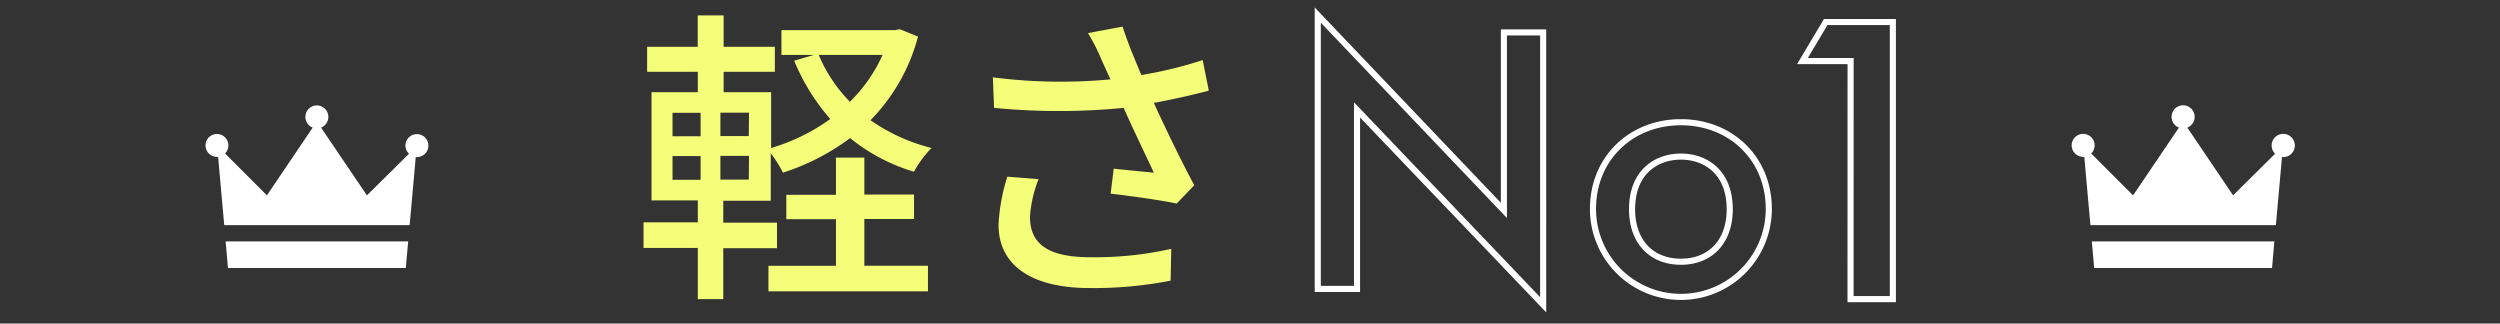
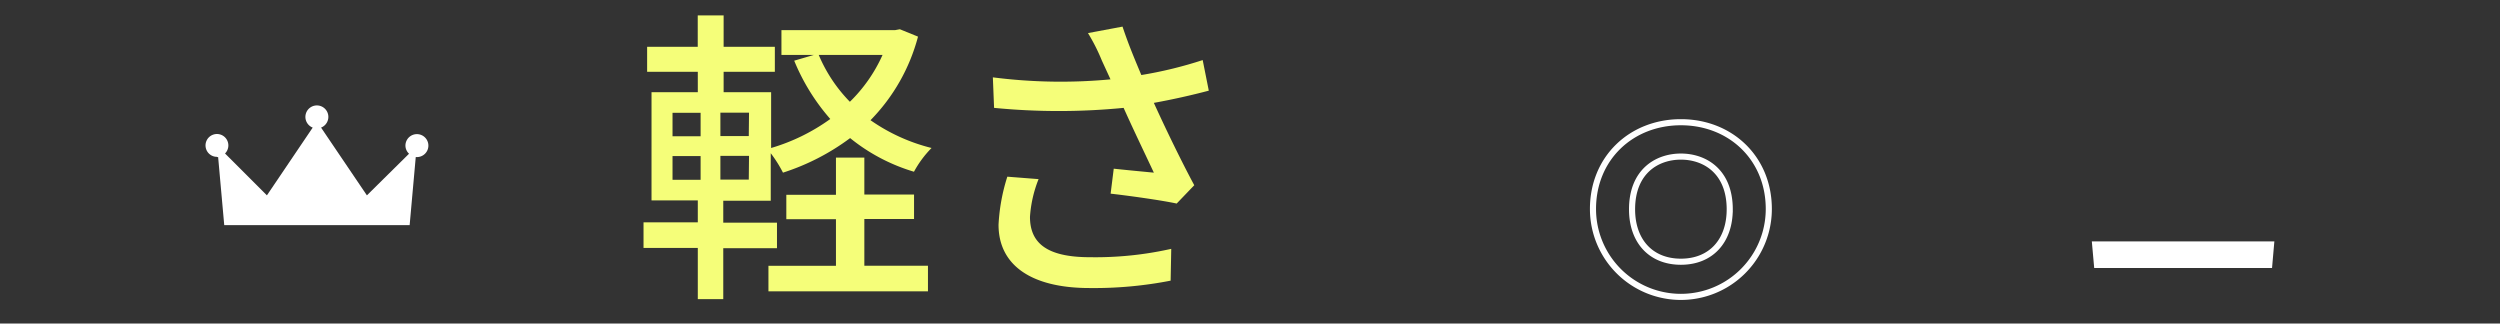
<svg xmlns="http://www.w3.org/2000/svg" viewBox="0 0 409.5 53">
  <rect x="0" y="0" width="409.5" height="53" fill="#333333" stroke="none" />
  <defs>
    <style>.cls-1,.cls-3{fill:none;}.cls-2{fill:#f5fe79;}.cls-3{stroke:#fff;stroke-miterlimit:10;}.cls-4{fill:#fff;}</style>
  </defs>
  <g id="レイヤー_2" data-name="レイヤー 2">
    <g id="レイヤー_2-2" data-name="レイヤー 2">
      <rect class="cls-1" width="409.5" height="53" />
      <path class="cls-2" d="M150.37,6a30.73,30.73,0,0,1-7.78,13.69,30.07,30.07,0,0,0,10,4.55,17.15,17.15,0,0,0-2.88,3.89,30.33,30.33,0,0,1-10.46-5.51,37.53,37.53,0,0,1-11,5.66,20.5,20.5,0,0,0-2-3.18v7.78h-7.78v3.59h8.8v4.19h-8.8V49H114.3V40.61h-8.89V36.42h8.89V32.83h-7.58V15.1h7.58V11.76H106V7.67h8.29V2.52h4.24V7.67h8.39v4.09h-8.39V15.1h7.78v9.14A31.82,31.82,0,0,0,136,19.49a34,34,0,0,1-5.91-9.55L133.3,9H128V4.94h18.59l.81-.15ZM110.16,22.32h4.6V18.48h-4.6Zm0,7.13h4.6V25.56h-4.6Zm12.53-11H118v3.84h4.65Zm0,7.08H118v3.89h4.65Zm18.89,18H152v4.19H125.87V43.54h11.06V35.91H128.8v-4h8.13V25.81h4.65v6.06h8.14v4h-8.14ZM134.11,9a24.61,24.61,0,0,0,5.1,7.67A24.9,24.9,0,0,0,144.56,9Z" />
      <path class="cls-2" d="M198,14.85c-2.83.75-6,1.46-9,2,1.82,4,4.39,9.34,6.62,13.49l-2.88,3c-2.38-.51-7.33-1.22-10.82-1.62l.51-4.09c1.82.2,5,.5,6.57.65-1.32-2.83-3.44-7.22-4.95-10.61a109.28,109.28,0,0,1-21.22,0l-.2-5A87.31,87.31,0,0,0,181.9,13l-1.42-3.09a30.75,30.75,0,0,0-2.27-4.49l5.66-1.06c1,3,2,5.35,3.08,7.93A67.35,67.35,0,0,0,197,9.84ZM170.12,29.34a20.17,20.17,0,0,0-1.41,6.17c0,4.09,2.47,6.62,9.8,6.62a56.6,56.6,0,0,0,13.34-1.37l-.1,5.21a65.08,65.08,0,0,1-13.29,1.21c-9.6,0-14.9-3.79-14.9-10.36A30.94,30.94,0,0,1,165,28.94Z" />
-       <path class="cls-3" d="M215.85,47.33V2.47l30.49,32V5.31h6.43V49.92L222.28,18V47.33Z" />
      <path class="cls-3" d="M289.73,34.23a14.4,14.4,0,0,1-28.8,0c0-8.32,6.27-14.21,14.4-14.21S289.73,25.91,289.73,34.23Zm-6.4.06c0-6.14-4-8.64-8-8.64s-8,2.5-8,8.64c0,5.18,3.07,8.58,8,8.58S283.33,39.47,283.33,34.29Z" />
-       <path class="cls-3" d="M303.13,10h-7.89l3.81-6.39h11V49h-6.93Z" />
      <path class="cls-4" d="M35.54,25.73l.19,0,1,11.15H67.1l1-11.15.19,0a1.88,1.88,0,1,0-1.88-1.88A1.84,1.84,0,0,0,67,25.18L60.1,32l-7.51-11.1a1.88,1.88,0,1,0-1.37,0L43.72,32l-6.86-6.86a1.87,1.87,0,1,0-1.32.55Z" />
-       <polygon class="cls-4" points="36.96 39.54 37.34 43.9 66.47 43.9 66.86 39.54 36.96 39.54" />
-       <path class="cls-4" d="M341.22,25.73l.19,0,1,11.15h30.38l1-11.15.19,0a1.9,1.9,0,1,0-1.32-.55L365.78,32l-7.5-11.1a1.89,1.89,0,1,0-1.37,0L349.4,32l-6.86-6.86a1.84,1.84,0,0,0,.56-1.33,1.88,1.88,0,1,0-1.88,1.88Z" />
      <polygon class="cls-4" points="342.64 39.54 343.03 43.9 372.16 43.9 372.54 39.54 342.64 39.54" />
    </g>
  </g>
</svg>